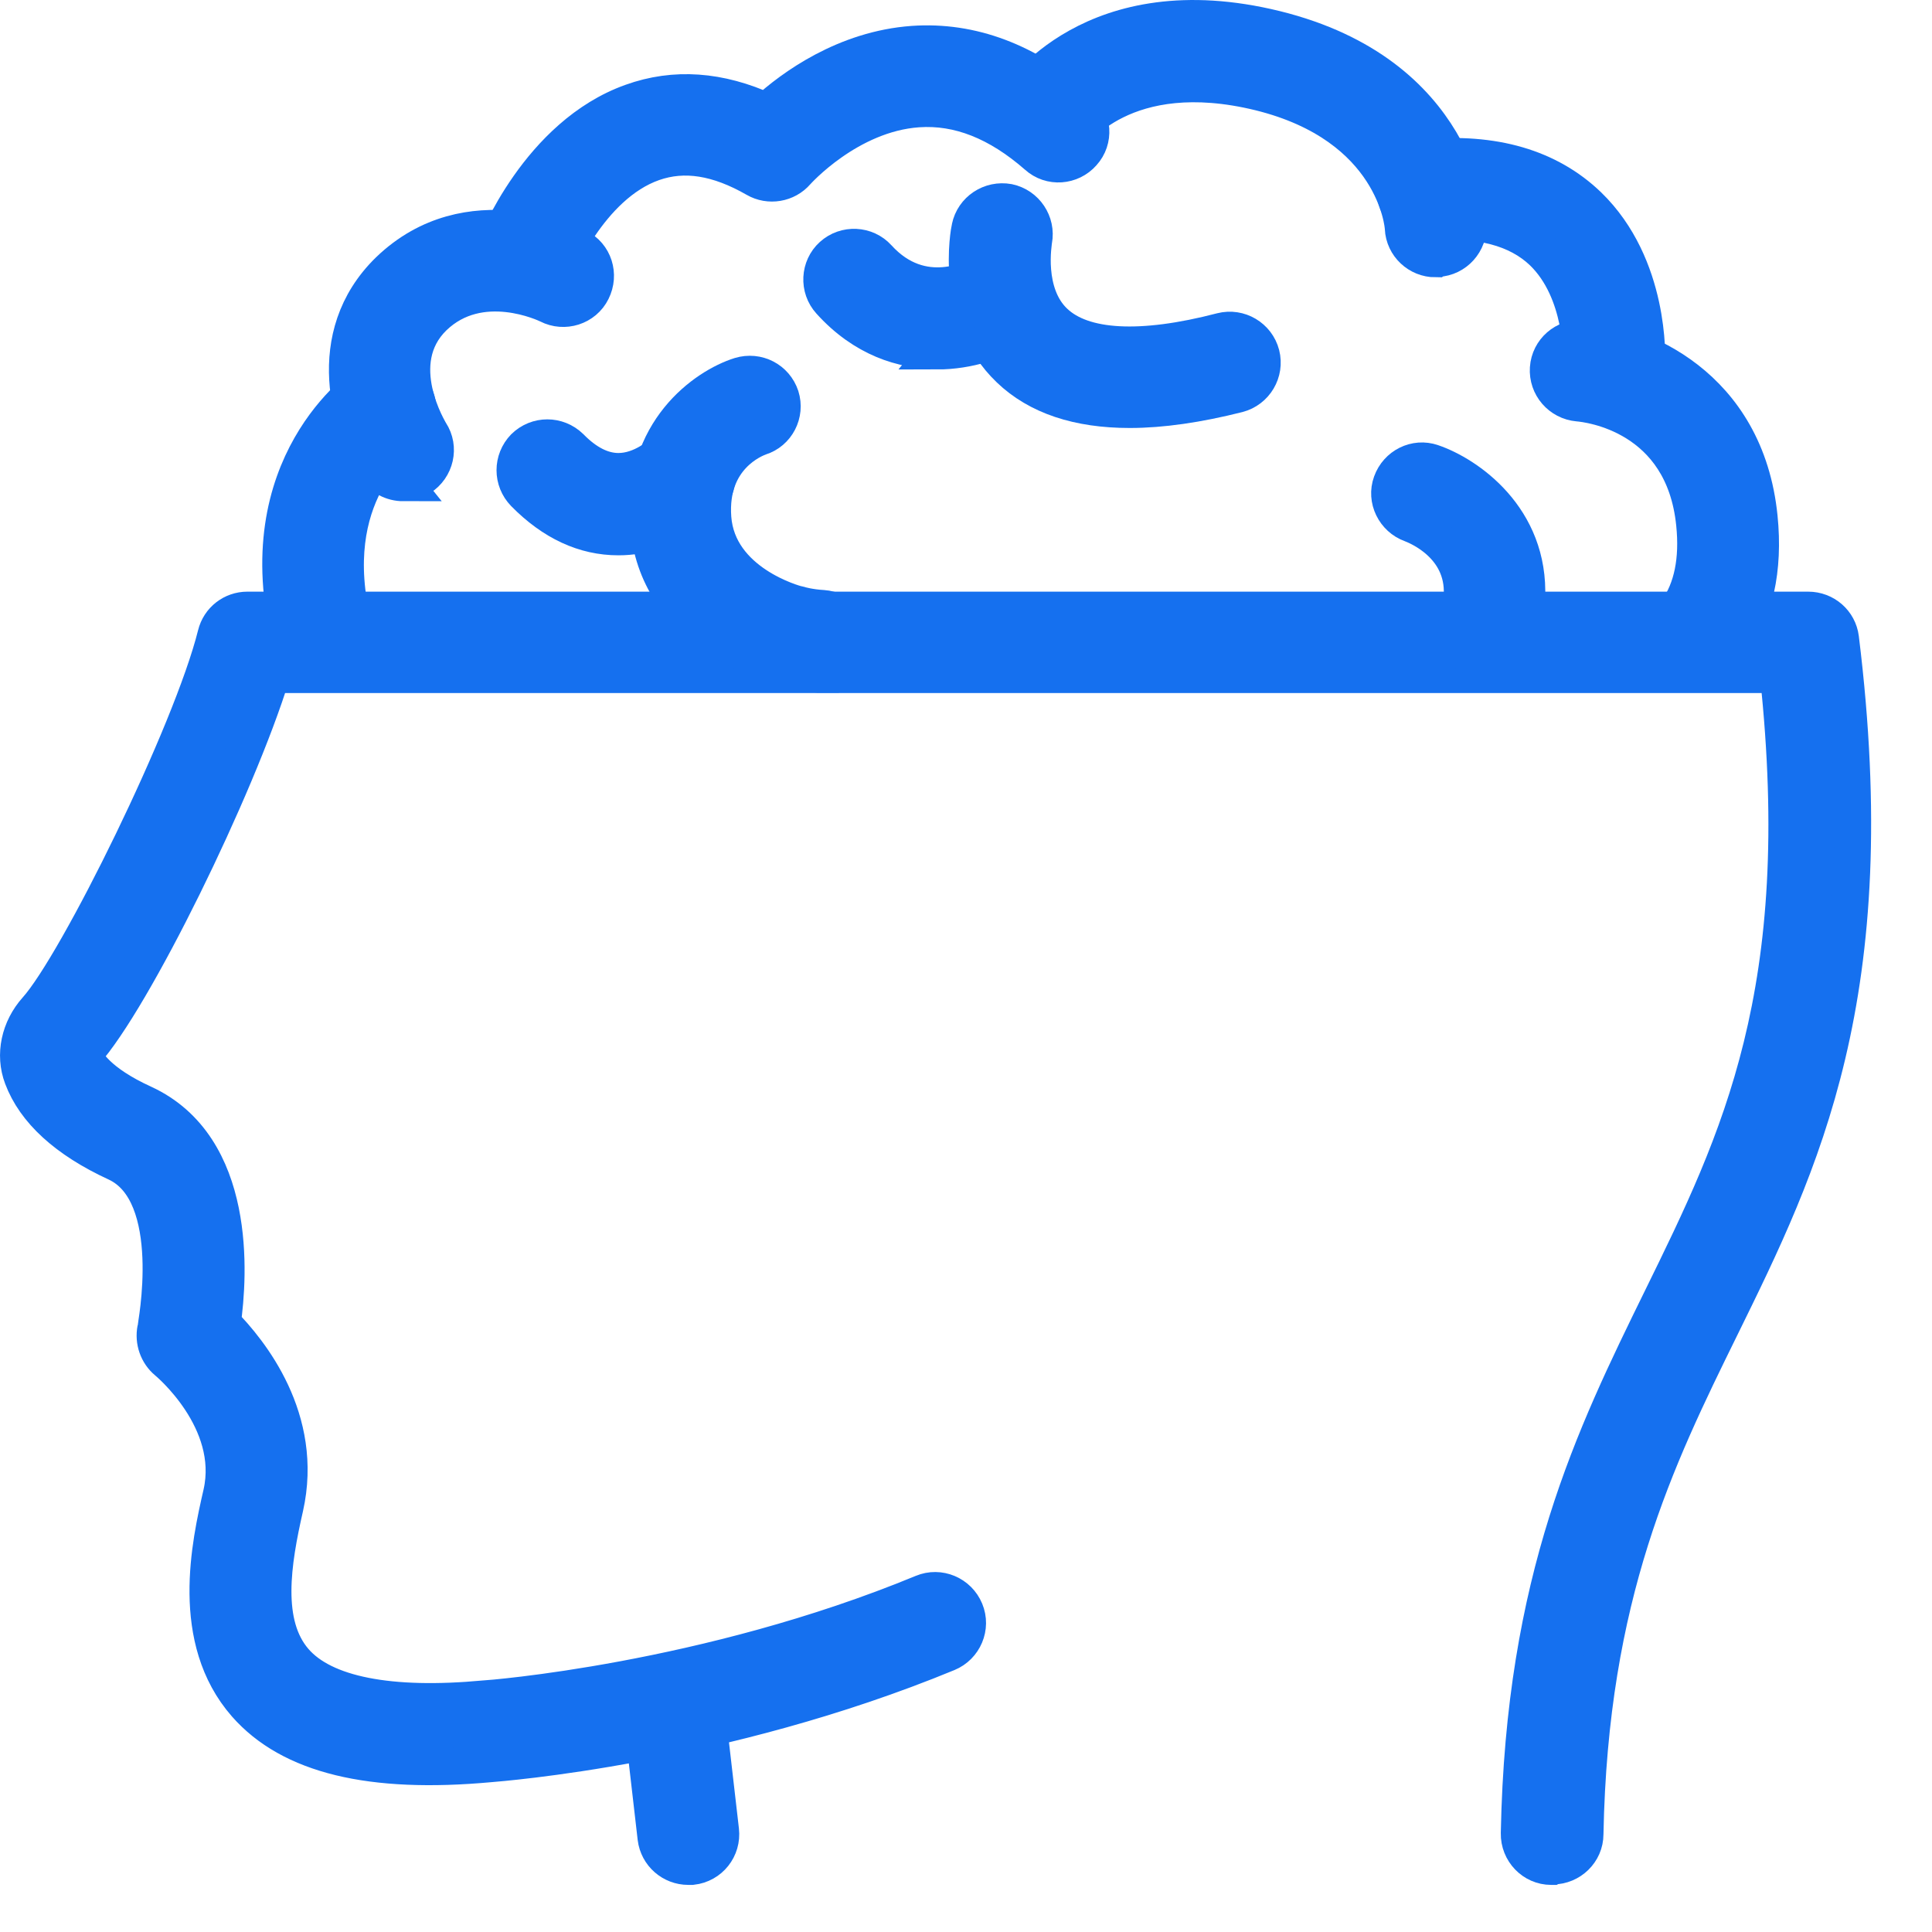
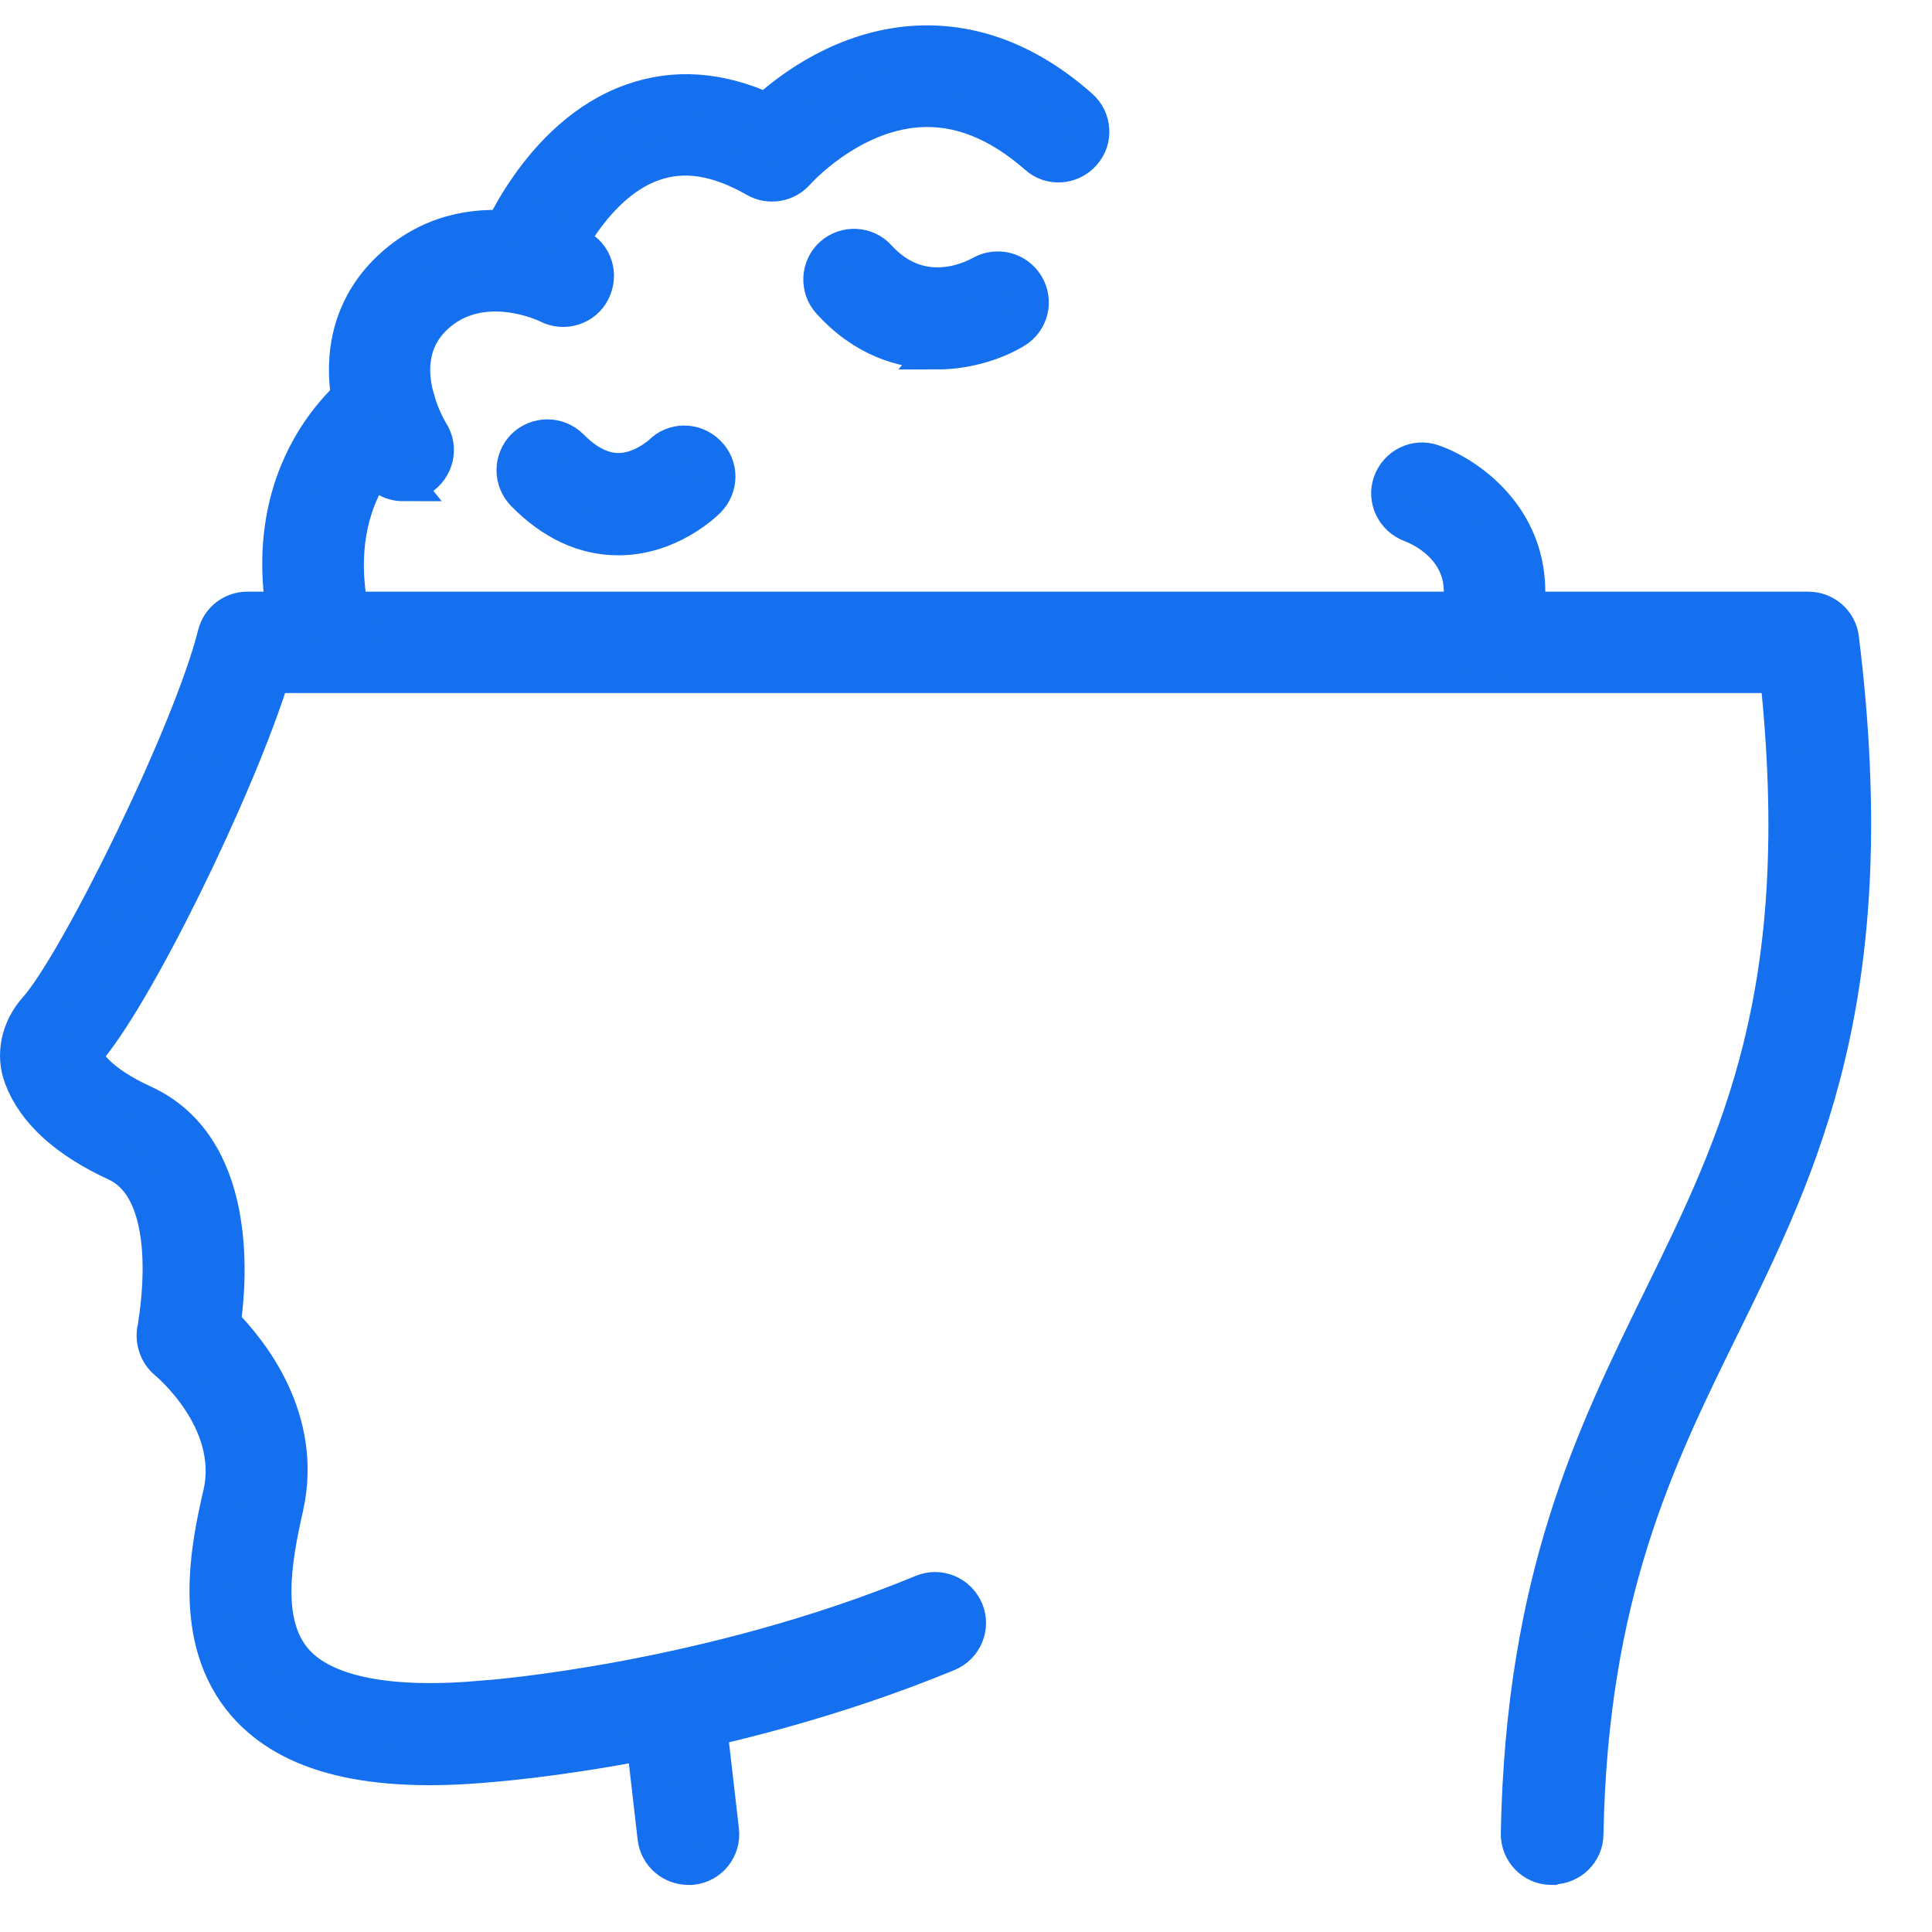
<svg xmlns="http://www.w3.org/2000/svg" width="21" height="21" viewBox="0 0 21 21" fill="none">
  <mask id="mask0_5581_43841" style="mask-type:luminance" maskUnits="userSpaceOnUse" x="-6" y="-6" width="32" height="32">
    <path d="M25.795 -5.383H-5.464V25.876H25.795V-5.383Z" fill="white" />
  </mask>
  <g mask="url(#mask0_5581_43841)">
    <path d="M16.869 20.288C16.869 20.288 16.865 20.288 16.86 20.288C16.667 20.288 16.509 20.125 16.513 19.927C16.566 17.16 17.326 15.614 18.06 14.116C18.903 12.398 19.698 10.777 19.329 7.333H2.953C2.571 8.568 1.446 10.861 0.919 11.445C0.91 11.454 0.906 11.467 0.906 11.467C0.937 11.546 1.06 11.766 1.56 11.994C2.58 12.464 2.492 13.857 2.417 14.384C2.716 14.687 3.313 15.425 3.098 16.383C2.962 16.98 2.852 17.652 3.203 18.056C3.52 18.421 4.236 18.561 5.268 18.465C5.299 18.465 7.68 18.285 10.03 17.314C10.21 17.239 10.416 17.327 10.491 17.507C10.566 17.687 10.478 17.894 10.298 17.968C7.838 18.983 5.426 19.163 5.325 19.172C4.029 19.291 3.159 19.08 2.672 18.526C2.052 17.819 2.281 16.787 2.408 16.233C2.588 15.434 1.82 14.801 1.815 14.797C1.714 14.713 1.666 14.577 1.692 14.445C1.692 14.432 1.982 12.974 1.266 12.64C0.721 12.389 0.379 12.073 0.243 11.709C0.15 11.463 0.212 11.181 0.396 10.975C0.84 10.483 2.083 7.962 2.347 6.899C2.386 6.74 2.527 6.631 2.689 6.631H19.654C19.834 6.631 19.984 6.762 20.006 6.938C20.484 10.804 19.579 12.644 18.705 14.423C18.003 15.851 17.278 17.327 17.229 19.936C17.229 20.13 17.067 20.283 16.878 20.283L16.869 20.288Z" fill="#1570EF" stroke="#1570EF" stroke-width="0.4" stroke-miterlimit="10" />
    <path d="M7.481 20.288C7.305 20.288 7.152 20.157 7.13 19.977L6.976 18.641C6.954 18.448 7.09 18.272 7.288 18.25C7.481 18.228 7.657 18.364 7.679 18.562L7.833 19.897C7.855 20.091 7.718 20.266 7.521 20.288C7.507 20.288 7.494 20.288 7.481 20.288Z" fill="#1570EF" stroke="#1570EF" stroke-width="0.4" stroke-miterlimit="10" />
    <path d="M3.505 7.246C3.347 7.246 3.202 7.141 3.162 6.978C2.675 5.05 3.94 4.189 3.997 4.153C4.16 4.048 4.379 4.092 4.485 4.254C4.59 4.417 4.546 4.632 4.384 4.742C4.344 4.768 3.483 5.379 3.843 6.807C3.892 6.996 3.777 7.189 3.588 7.237C3.558 7.246 3.531 7.246 3.501 7.246H3.505Z" fill="#1570EF" stroke="#1570EF" stroke-width="0.4" stroke-miterlimit="10" />
    <path d="M4.384 5.248C4.265 5.248 4.151 5.191 4.085 5.085C3.813 4.655 3.492 3.657 4.226 2.941C5.096 2.102 6.233 2.665 6.282 2.687C6.457 2.774 6.523 2.985 6.435 3.161C6.348 3.337 6.132 3.403 5.961 3.315C5.935 3.302 5.219 2.959 4.713 3.447C4.204 3.943 4.674 4.694 4.678 4.703C4.784 4.865 4.735 5.085 4.568 5.191C4.511 5.226 4.445 5.243 4.38 5.243L4.384 5.248Z" fill="#1570EF" stroke="#1570EF" stroke-width="0.4" stroke-miterlimit="10" />
    <path d="M5.703 3.183C5.659 3.183 5.619 3.174 5.575 3.161C5.395 3.091 5.303 2.889 5.373 2.709C5.391 2.66 5.856 1.47 6.867 1.11C7.332 0.943 7.82 0.978 8.33 1.211C8.615 0.951 9.186 0.534 9.924 0.481C10.557 0.437 11.172 0.666 11.738 1.167C11.883 1.294 11.901 1.518 11.769 1.663C11.642 1.808 11.418 1.826 11.273 1.694C10.851 1.325 10.421 1.153 9.977 1.184C9.221 1.237 8.663 1.865 8.659 1.869C8.549 1.997 8.36 2.028 8.215 1.944C7.802 1.707 7.438 1.65 7.1 1.768C6.397 2.014 6.032 2.946 6.028 2.959C5.975 3.099 5.839 3.183 5.698 3.183H5.703Z" fill="#1570EF" stroke="#1570EF" stroke-width="0.4" stroke-miterlimit="10" />
-     <path d="M18.516 7.193C18.445 7.193 18.375 7.171 18.314 7.127C18.156 7.012 18.116 6.793 18.23 6.635C18.393 6.402 18.459 6.086 18.419 5.695C18.3 4.509 17.268 4.39 17.154 4.381C16.961 4.364 16.816 4.197 16.829 4.003C16.842 3.81 17.009 3.665 17.202 3.678C17.804 3.718 18.977 4.179 19.122 5.624C19.179 6.187 19.074 6.665 18.806 7.039C18.735 7.135 18.63 7.188 18.516 7.188V7.193Z" fill="#1570EF" stroke="#1570EF" stroke-width="0.4" stroke-miterlimit="10" />
-     <path d="M17.54 4.28C17.54 4.28 17.527 4.28 17.523 4.28C17.329 4.271 17.18 4.104 17.189 3.911C17.189 3.907 17.215 3.169 16.767 2.738C16.495 2.479 16.082 2.369 15.546 2.418C15.348 2.435 15.181 2.29 15.164 2.097C15.146 1.904 15.291 1.732 15.484 1.715C16.235 1.645 16.833 1.82 17.263 2.233C17.944 2.892 17.9 3.902 17.9 3.946C17.892 4.135 17.733 4.28 17.549 4.28H17.54Z" fill="#1570EF" stroke="#1570EF" stroke-width="0.4" stroke-miterlimit="10" />
-     <path d="M15.603 2.814C15.419 2.814 15.261 2.669 15.252 2.48C15.252 2.436 15.155 1.365 13.693 1.004C12.221 0.644 11.663 1.448 11.641 1.483C11.536 1.646 11.316 1.69 11.153 1.584C10.991 1.479 10.943 1.264 11.048 1.101C11.079 1.048 11.878 -0.173 13.864 0.315C15.854 0.807 15.955 2.37 15.959 2.441C15.968 2.634 15.819 2.801 15.625 2.81C15.621 2.81 15.612 2.81 15.608 2.81L15.603 2.814Z" fill="#1570EF" stroke="#1570EF" stroke-width="0.4" stroke-miterlimit="10" />
-     <path d="M8.918 7.329C8.918 7.329 8.9 7.329 8.892 7.329C8.685 7.316 8.536 7.272 8.492 7.259C8.356 7.224 7.13 6.868 7.047 5.686C6.972 4.689 7.666 4.202 8.044 4.083C8.233 4.026 8.426 4.127 8.487 4.311C8.545 4.496 8.443 4.694 8.259 4.751C8.197 4.773 7.701 4.966 7.749 5.629C7.802 6.337 8.637 6.561 8.672 6.569C8.676 6.569 8.685 6.569 8.694 6.574C8.694 6.574 8.799 6.605 8.944 6.613C9.138 6.626 9.287 6.798 9.269 6.991C9.256 7.176 9.102 7.321 8.918 7.321V7.329Z" fill="#1570EF" stroke="#1570EF" stroke-width="0.4" stroke-miterlimit="10" />
    <path d="M6.722 5.836C6.353 5.836 6.011 5.678 5.699 5.361C5.563 5.221 5.563 5.001 5.699 4.861C5.839 4.724 6.059 4.724 6.2 4.861C6.371 5.036 6.547 5.124 6.722 5.124C6.981 5.124 7.184 4.931 7.188 4.931C7.324 4.79 7.548 4.79 7.689 4.931C7.829 5.067 7.829 5.291 7.689 5.432C7.649 5.471 7.271 5.836 6.722 5.836Z" fill="#1570EF" stroke="#1570EF" stroke-width="0.4" stroke-miterlimit="10" />
    <path d="M16.178 7.193C16.134 7.193 16.095 7.185 16.051 7.171C15.87 7.101 15.778 6.899 15.849 6.715C15.875 6.649 15.888 6.565 15.893 6.473C15.919 5.92 15.396 5.717 15.339 5.695C15.159 5.63 15.058 5.428 15.124 5.247C15.19 5.063 15.387 4.966 15.567 5.028C15.941 5.155 16.635 5.625 16.595 6.504C16.587 6.671 16.556 6.829 16.503 6.965C16.45 7.106 16.314 7.189 16.174 7.189L16.178 7.193Z" fill="#1570EF" stroke="#1570EF" stroke-width="0.4" stroke-miterlimit="10" />
-     <path d="M12.278 4.452C11.72 4.452 11.28 4.307 10.973 4.012C10.358 3.424 10.534 2.51 10.543 2.475C10.582 2.286 10.767 2.163 10.96 2.198C11.149 2.238 11.272 2.422 11.237 2.611C11.237 2.624 11.131 3.191 11.465 3.503C11.773 3.793 12.401 3.828 13.279 3.599C13.468 3.551 13.661 3.665 13.71 3.854C13.758 4.043 13.644 4.236 13.455 4.285C13.02 4.395 12.625 4.452 12.282 4.452H12.278Z" fill="#1570EF" stroke="#1570EF" stroke-width="0.4" stroke-miterlimit="10" />
    <path d="M10.187 3.811C9.81 3.811 9.388 3.679 9.023 3.275C8.891 3.13 8.905 2.906 9.045 2.779C9.19 2.647 9.414 2.66 9.542 2.801C10.025 3.332 10.6 3.016 10.666 2.981C10.833 2.884 11.048 2.937 11.149 3.104C11.25 3.271 11.198 3.486 11.031 3.587C10.846 3.701 10.534 3.816 10.183 3.816L10.187 3.811Z" fill="#1570EF" stroke="#1570EF" stroke-width="0.4" stroke-miterlimit="10" />
  </g>
</svg>